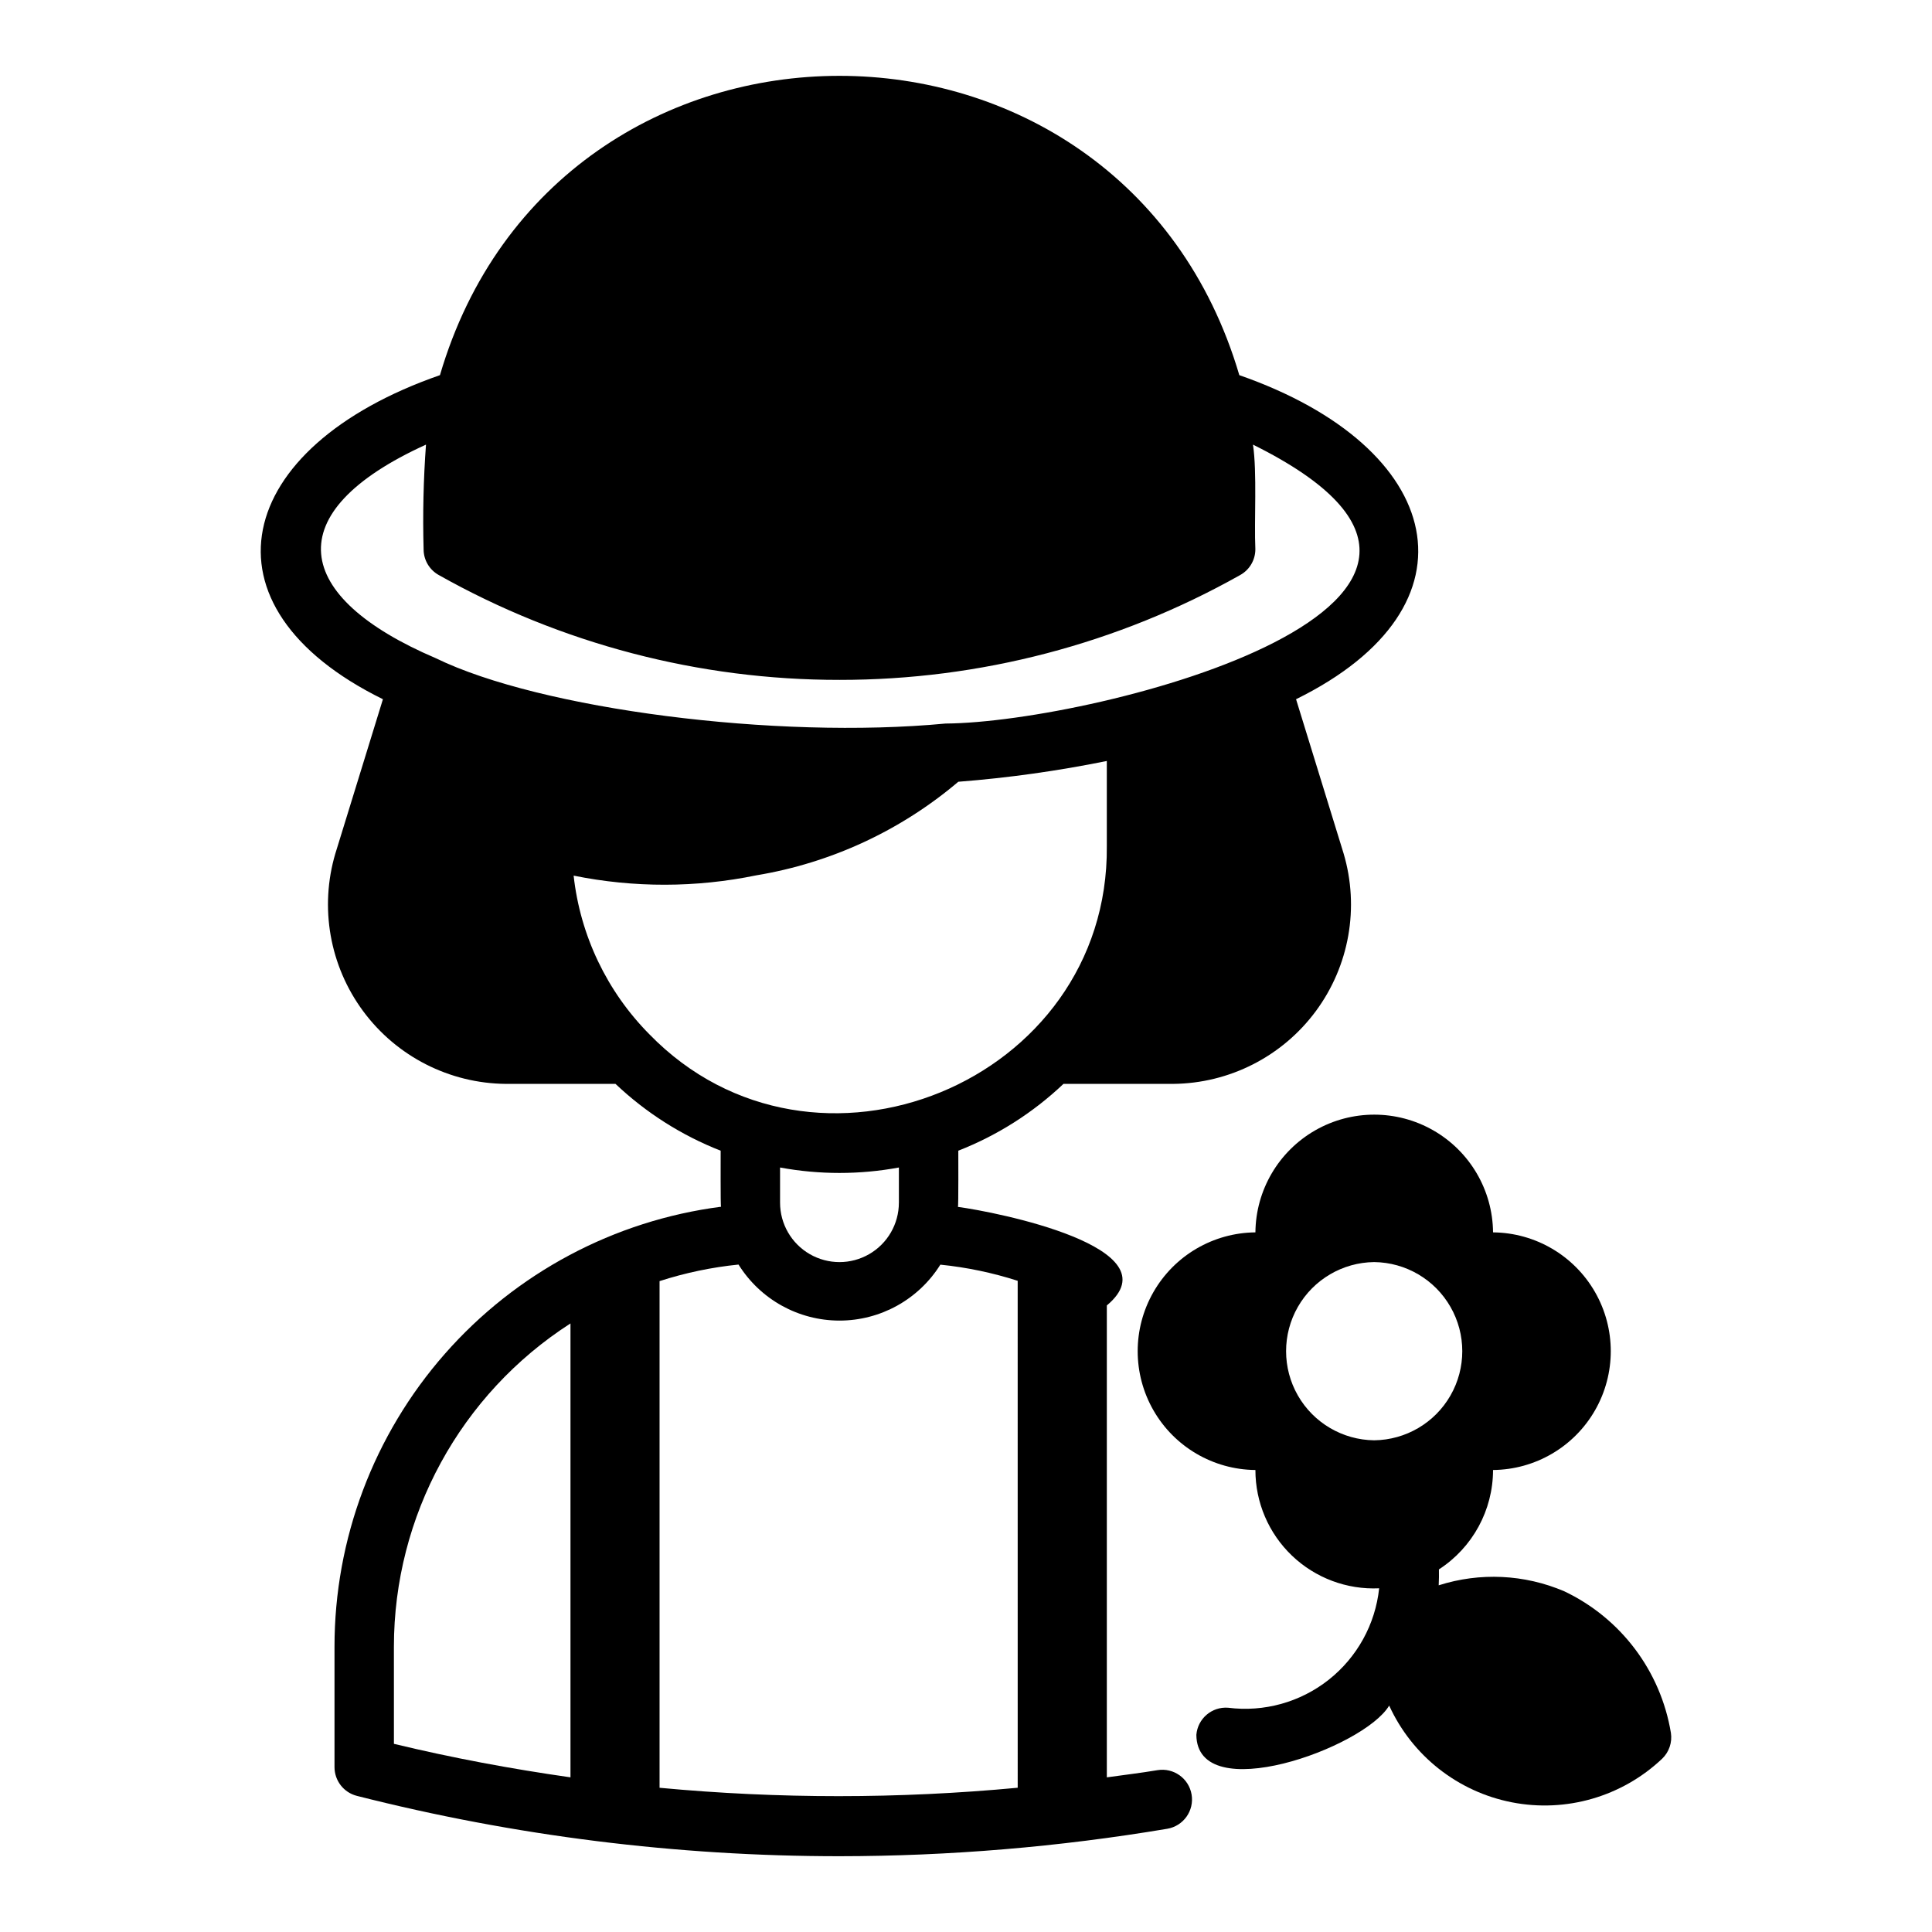
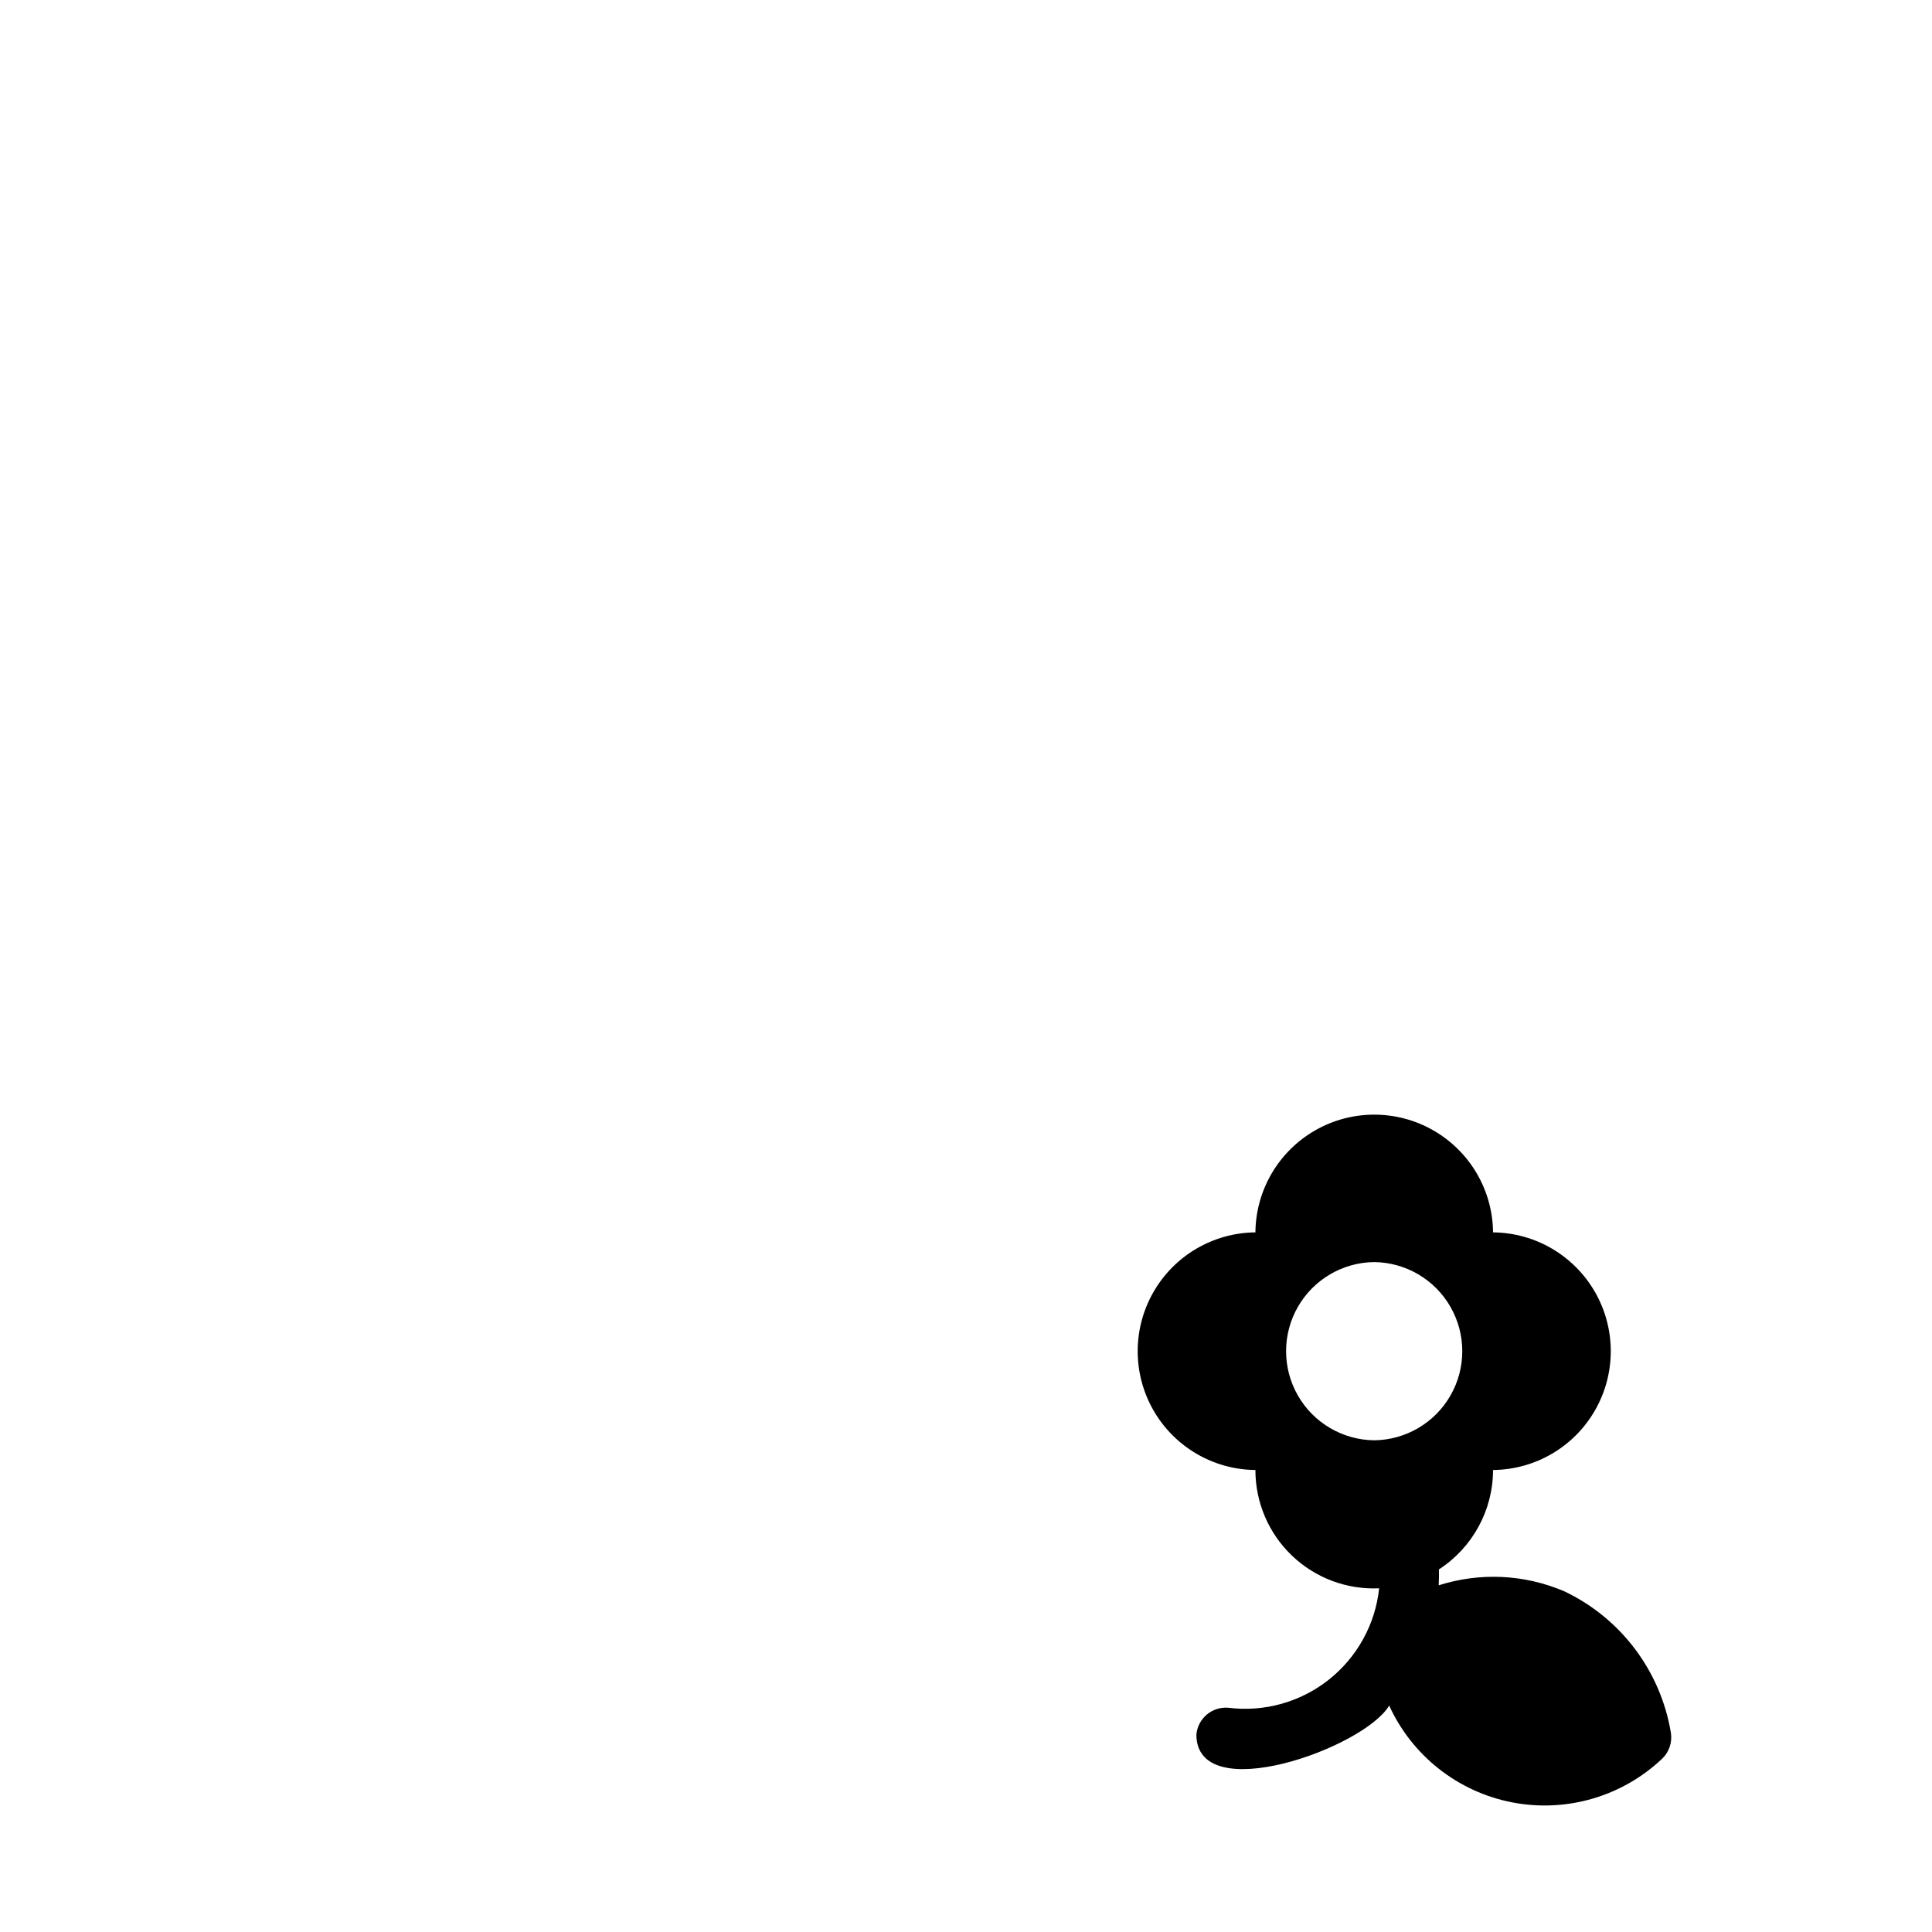
<svg xmlns="http://www.w3.org/2000/svg" fill="#000000" width="800px" height="800px" version="1.1" viewBox="144 144 512 512">
  <g>
-     <path d="m450.74 613.11c-4.461 0.75-8.945 1.277-13.418 1.906v-125.06c18.387-15.375-29.621-24.824-39.473-26.117 0.195 0.309 0.09-14.625 0.113-14.895 10.344-4.047 19.809-10.059 27.867-17.703h29.047c14.938-0.125 28.945-7.266 37.828-19.273 8.883-12.008 11.609-27.492 7.356-41.812l-12.594-40.855c50.027-24.605 39.816-66.766-15.035-85.883-31.145-105.76-180.82-105.76-211.84 0-54.945 19.098-65.148 61.266-15.113 85.883l-12.594 40.855h-0.004c-4.25 14.32-1.523 29.805 7.359 41.812 8.883 12.012 22.891 19.148 37.828 19.273h29.047c8.059 7.644 17.523 13.656 27.867 17.707 0.027 0.348-0.086 14.984 0.109 14.848-28.332 3.668-54.359 17.531-73.211 38.996-18.855 21.465-29.246 49.059-29.234 77.629v31.879c0 3.598 2.441 6.738 5.93 7.625 41.805 10.621 84.766 15.992 127.89 15.992 29.109-0.02 58.168-2.453 86.871-7.273 4.285-0.727 7.168-4.781 6.449-9.066-0.719-4.281-4.769-7.176-9.055-6.465zm-191.25-294.68c-37.977-16.211-42.18-38.598-2.598-56.602-0.676 9.223-0.887 18.469-0.633 27.711-0.008 2.844 1.531 5.465 4.016 6.848 32.418 18.25 68.996 27.82 106.2 27.789 37.199 0.027 73.777-9.543 106.19-27.789 2.488-1.383 4.023-4.004 4.016-6.848-0.34-7.566 0.48-20.332-0.629-27.711 83.711 41.512-41.492 73.637-81.477 73.918-44.895 4.262-107.36-3.785-135.08-17.316zm56.602 99.66h-0.004c-11.242-11.348-18.316-26.16-20.07-42.039 15.977 3.242 32.445 3.215 48.41-0.078 19.758-3.277 38.254-11.844 53.531-24.797 13.219-1.031 26.363-2.871 39.359-5.508v22.594c0.57 62.586-77.609 94.664-121.23 49.828zm66.125 35.312v9.32h-0.004c0 5.625-3 10.824-7.871 13.637s-10.871 2.812-15.742 0c-4.871-2.812-7.875-8.012-7.875-13.637v-9.32c10.41 1.922 21.082 1.922 31.488 0zm-87.035 161.61c-15.734-2.242-31.359-5.156-46.789-8.879l-0.004-25.727c0-34.66 17.629-66.945 46.793-85.68zm118.52 2.758h-0.004c-31.562 2.965-63.34 2.969-94.906 0.008v-134.27c6.801-2.195 13.816-3.668 20.926-4.387 5.754 9.23 15.859 14.84 26.738 14.848 10.875 0.004 20.984-5.598 26.75-14.824 6.961 0.707 13.832 2.141 20.492 4.281z" />
    <path d="m558.55 565.71c-10.543-4.512-22.359-5.074-33.281-1.586 0.07-1.488 0.094-2.891 0.059-4.219 8.93-5.785 14.328-15.695 14.344-26.34 11.18-0.102 21.469-6.125 27.027-15.824 5.562-9.703 5.562-21.621 0-31.324-5.559-9.699-15.848-15.723-27.027-15.828-0.102-11.18-6.125-21.465-15.828-27.027-9.699-5.559-21.621-5.559-31.32 0-9.699 5.562-15.723 15.848-15.828 27.027-11.18 0.105-21.469 6.129-27.027 15.828-5.562 9.703-5.562 21.621 0 31.324 5.559 9.699 15.848 15.723 27.027 15.824-0.008 8.57 3.492 16.773 9.688 22.695 6.195 5.922 14.547 9.051 23.105 8.656-1.016 9.547-5.836 18.281-13.367 24.238-7.531 5.953-17.145 8.625-26.672 7.41-4.297-0.324-8.051 2.887-8.402 7.18 0.141 19.309 44.371 3.562 51.098-7.75 6.074 13.293 18.188 22.844 32.531 25.641 14.344 2.801 29.16-1.496 39.785-11.535 1.855-1.77 2.731-4.332 2.344-6.871-2.707-16.379-13.262-30.395-28.254-37.52zm-50.375-40.012-0.004-0.004c-8.371-0.098-16.066-4.617-20.227-11.887-4.156-7.266-4.156-16.191 0-23.461 4.16-7.266 11.855-11.789 20.227-11.883 8.375 0.098 16.07 4.617 20.227 11.887 4.16 7.266 4.16 16.191 0 23.457-4.156 7.269-11.852 11.789-20.227 11.887z" />
  </g>
</svg>